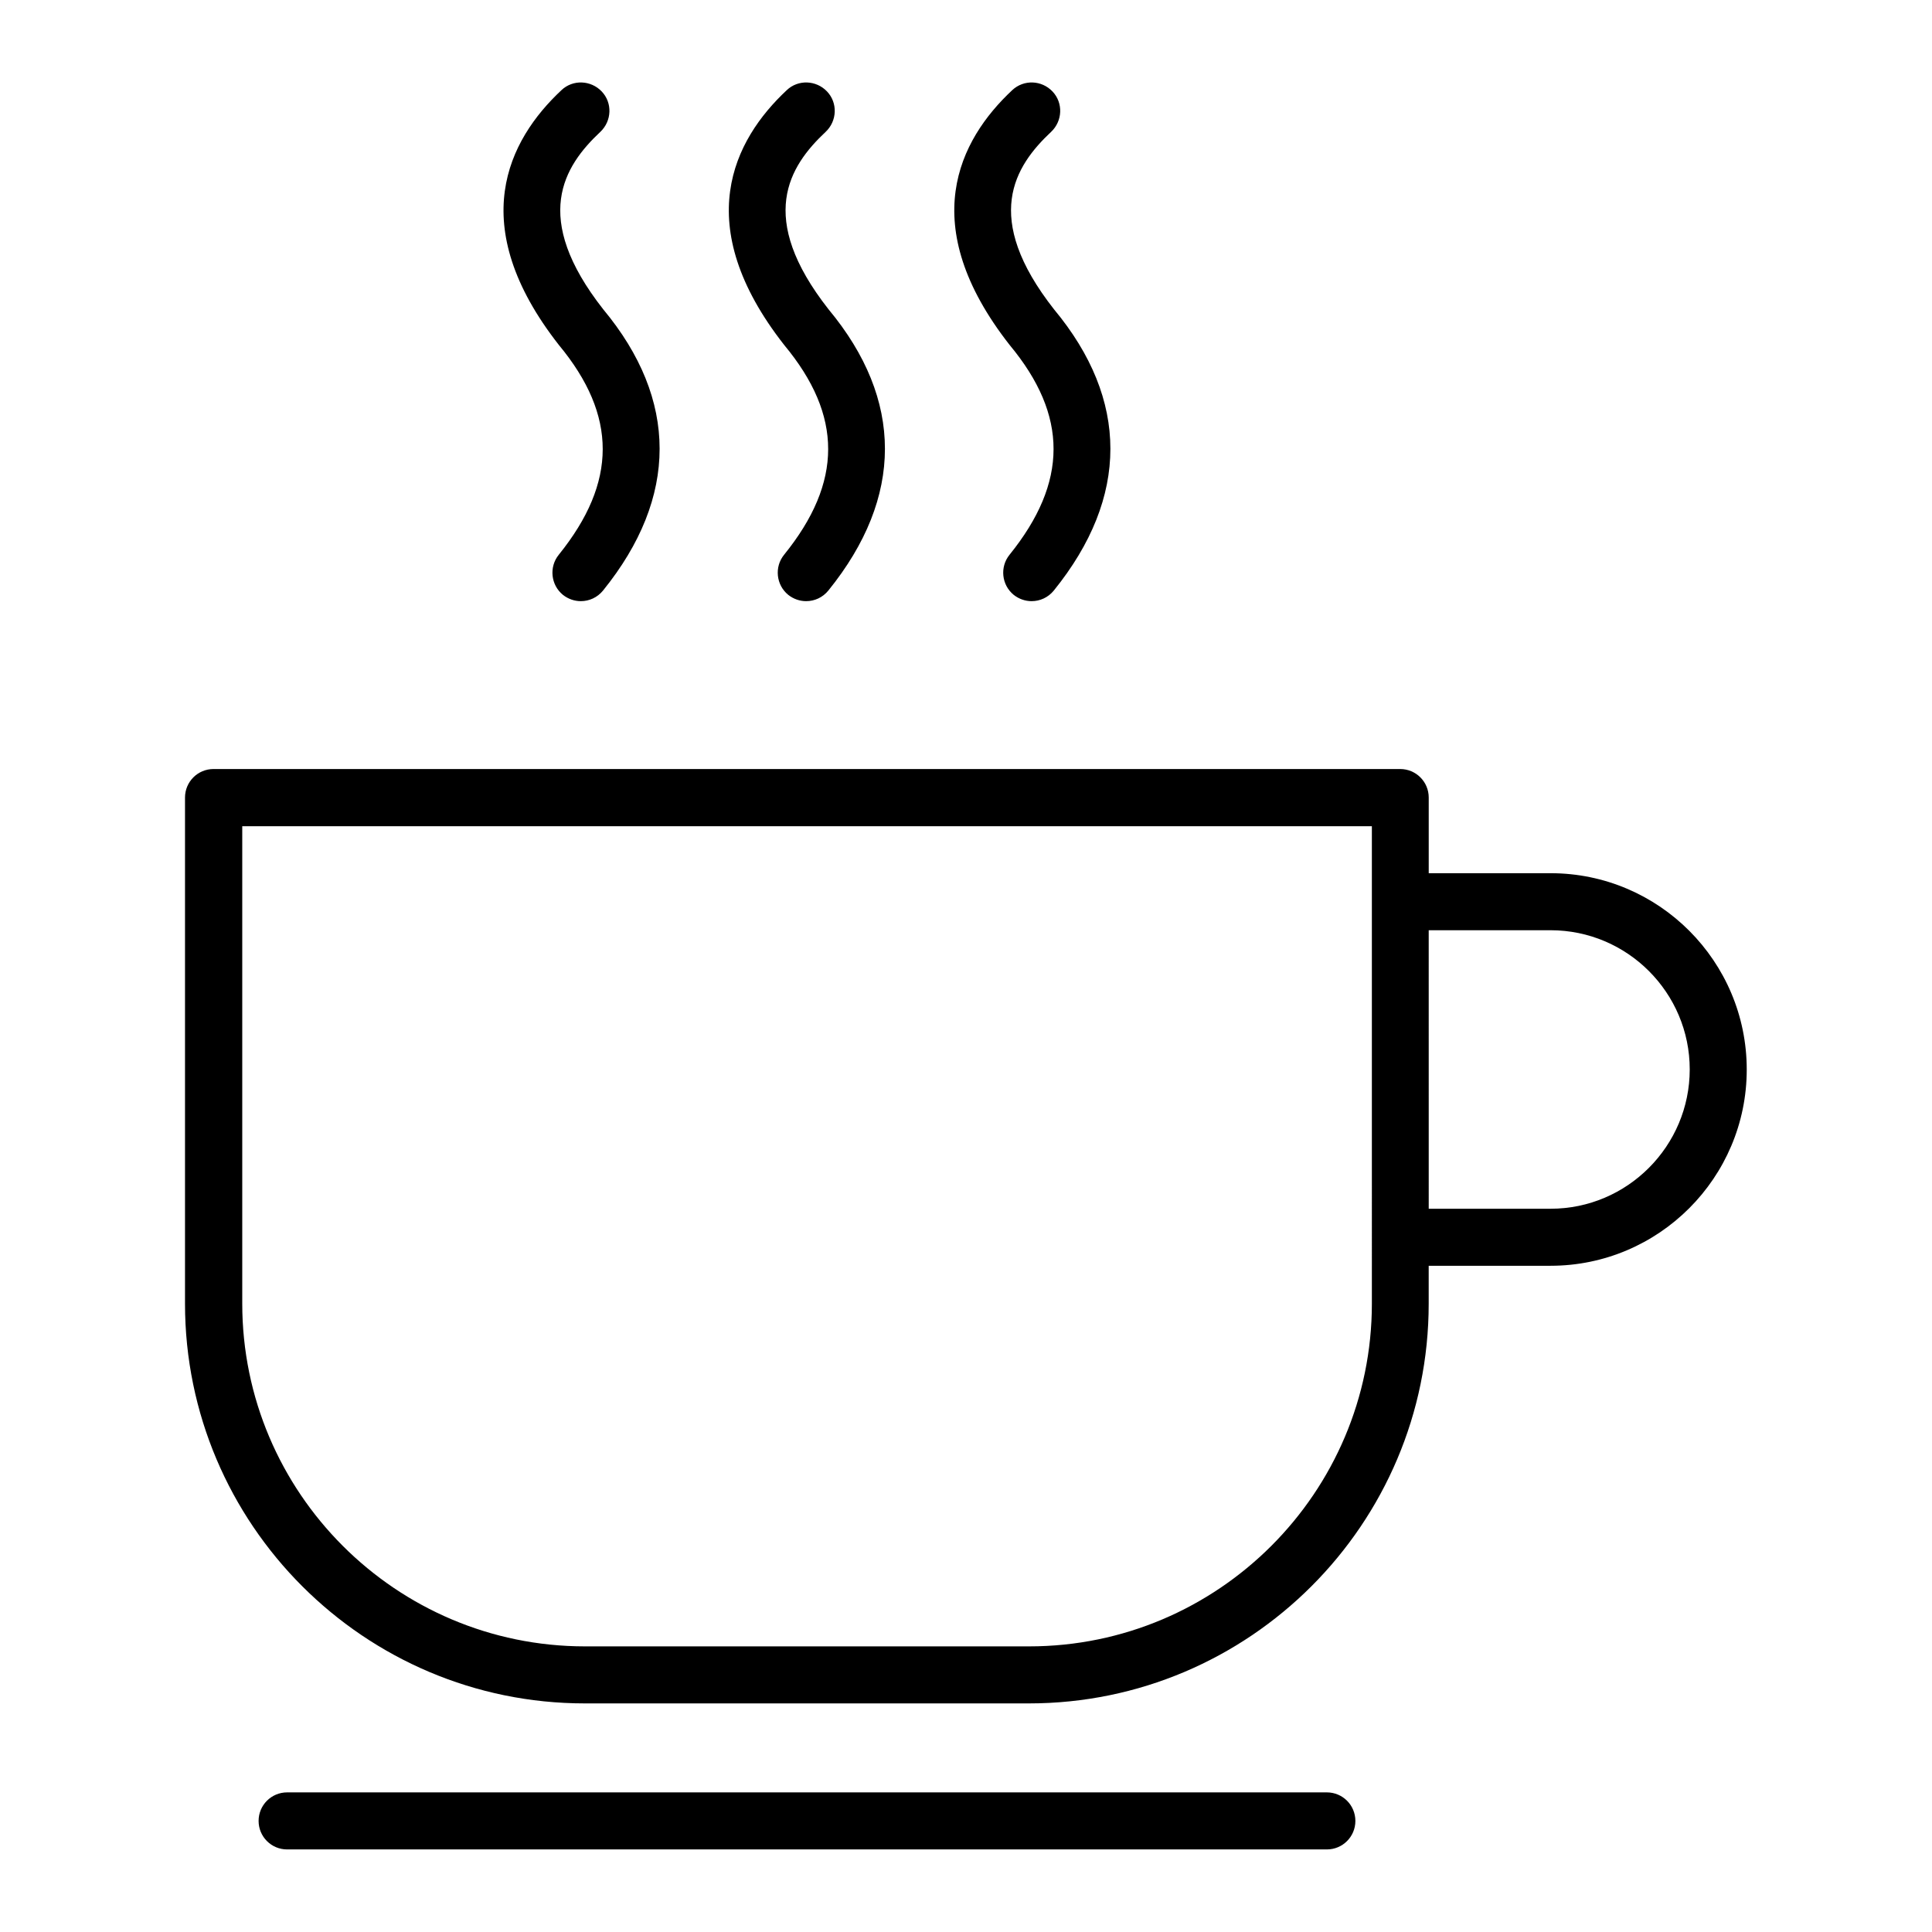
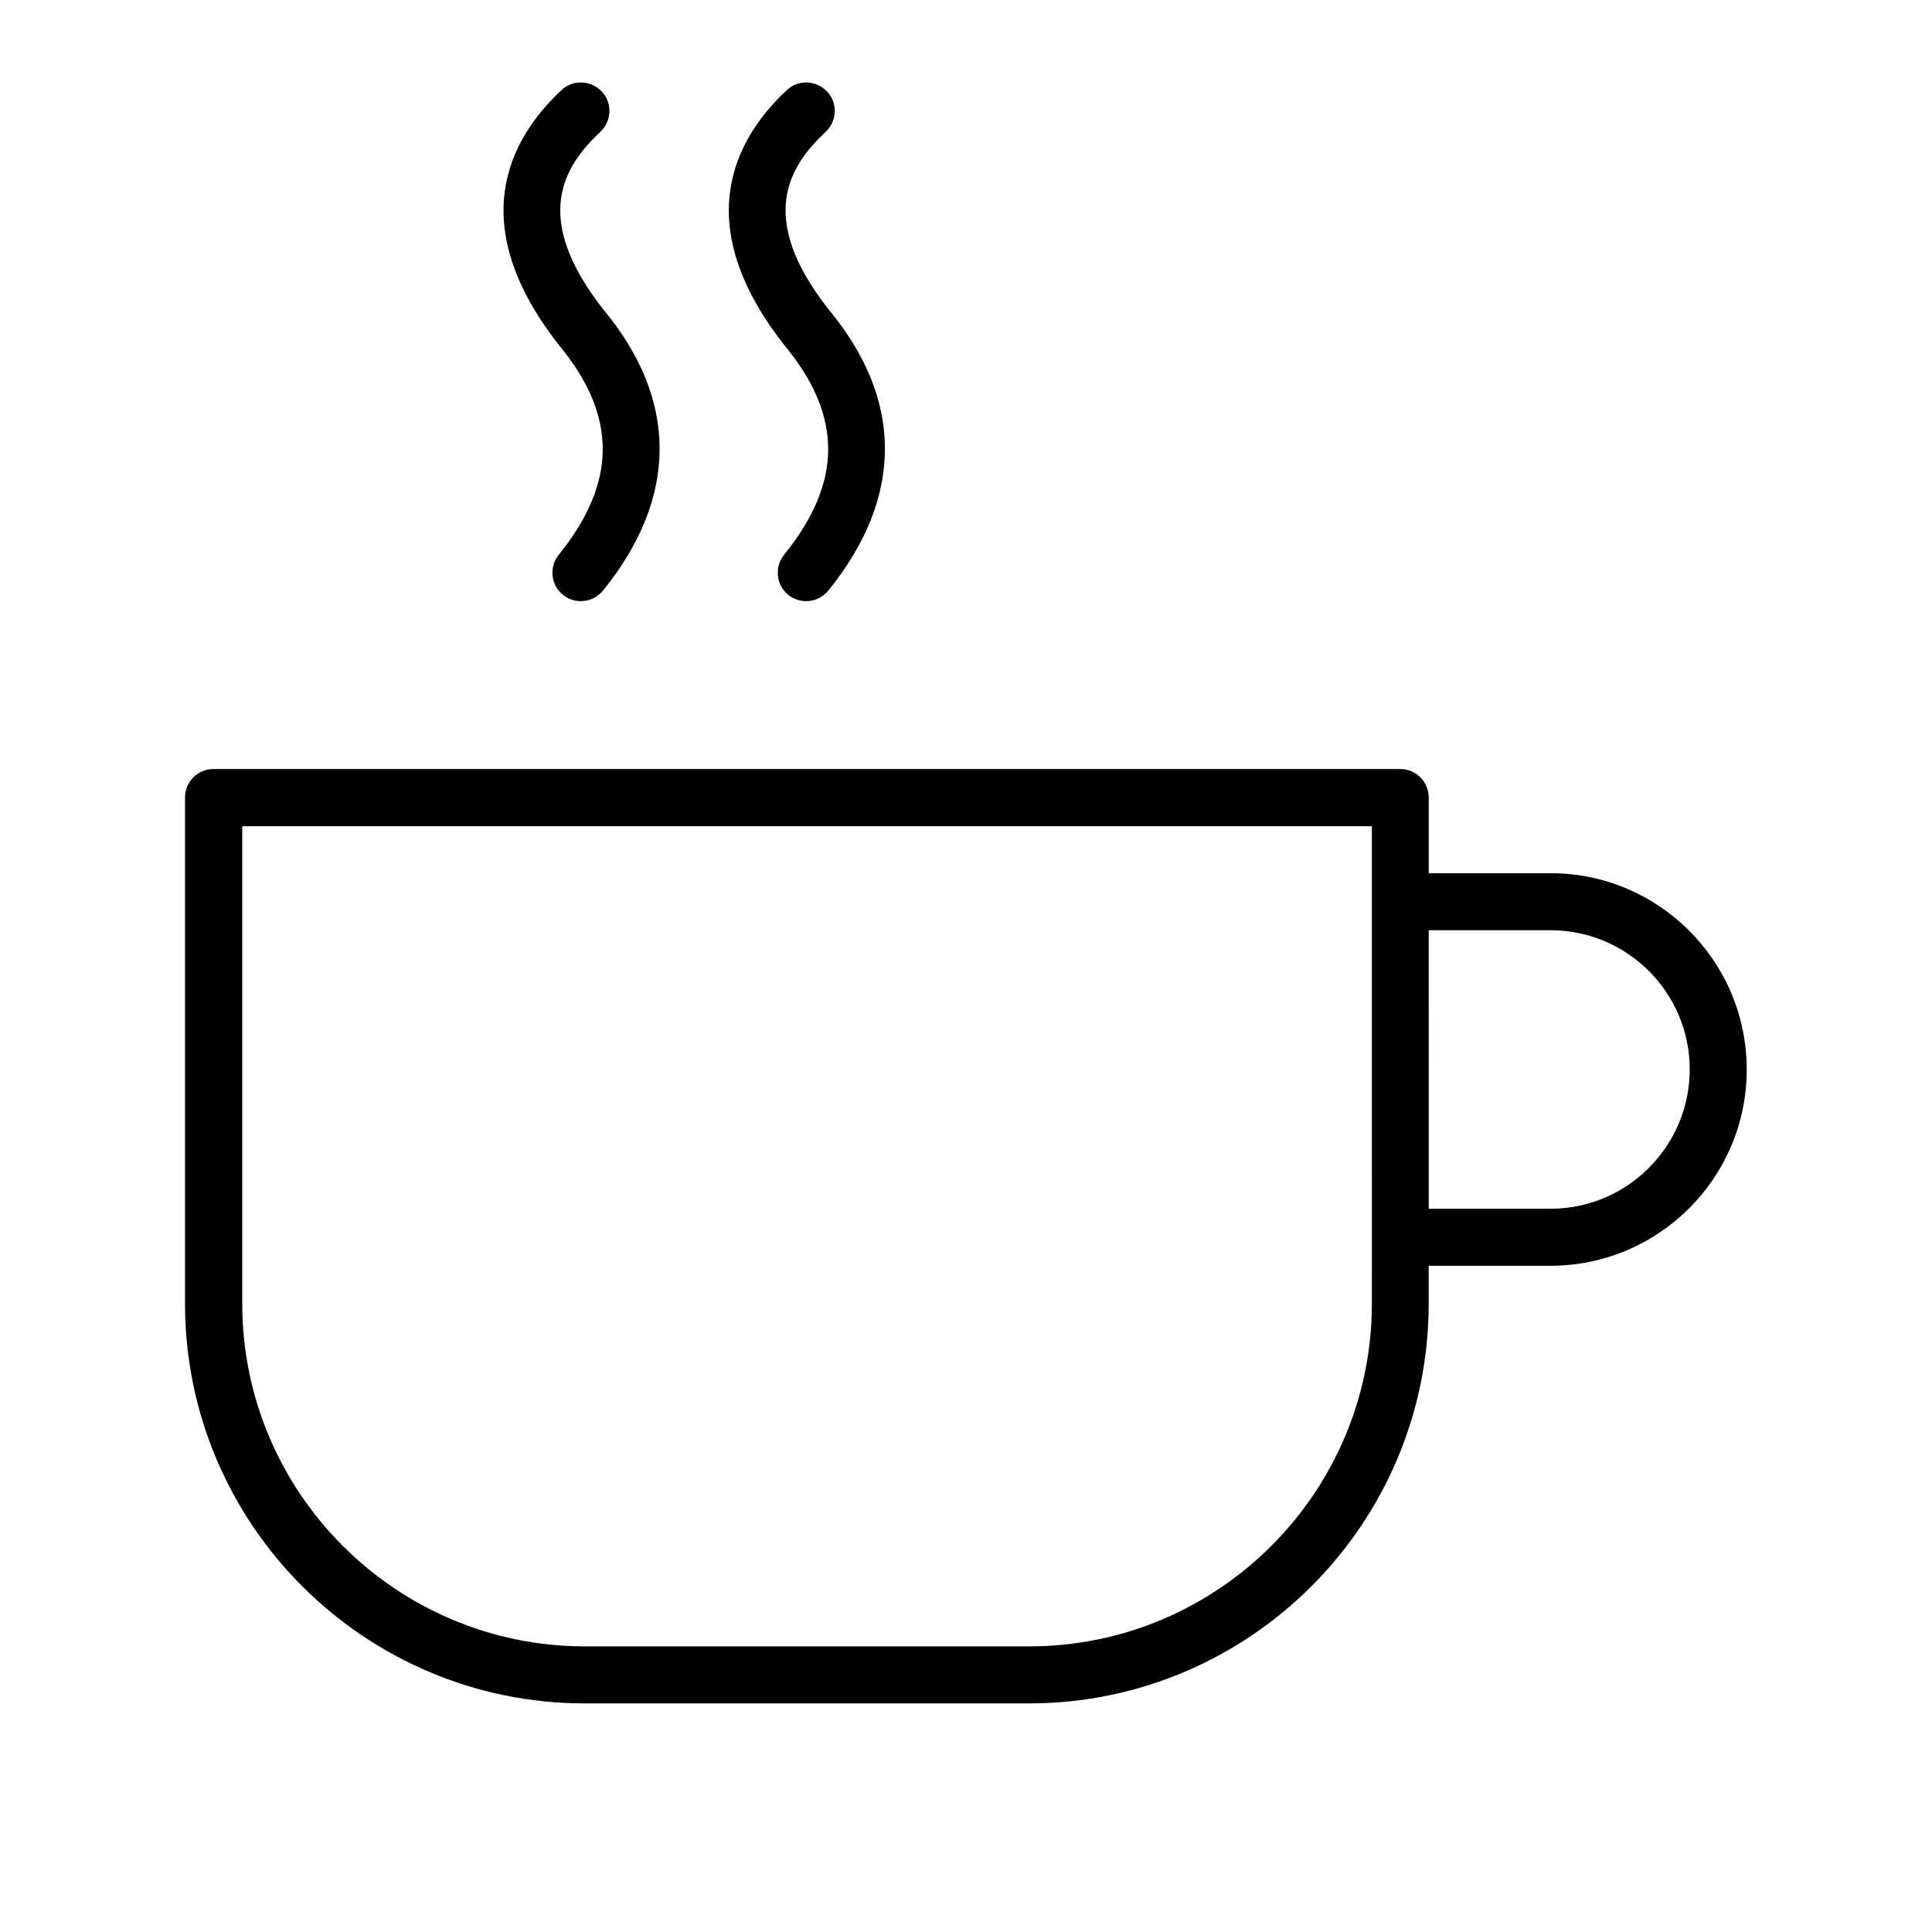
<svg xmlns="http://www.w3.org/2000/svg" fill="#000000" width="800px" height="800px" version="1.1" viewBox="144 144 512 512">
  <g>
    <path d="m554.92 375.41h-32.293v-20.051c0-4.18-3.375-7.559-7.559-7.559h-314.48c-4.18 0-7.559 3.375-7.559 7.559v134.11c0 58.441 47.508 105.95 105.95 105.95h117.69c58.441 0 105.95-47.508 105.95-105.95v-10.027h32.293c28.668 0 51.992-23.328 51.992-51.992 0.008-28.668-23.27-52.043-51.984-52.043zm-47.359 114.06c0 50.078-40.758 90.836-90.836 90.836h-117.69c-50.078 0-90.836-40.758-90.836-90.836v-126.51h299.36zm47.359-25.141h-32.293l-0.004-73.809h32.293c20.355 0 36.879 16.574 36.879 36.879s-16.523 36.93-36.875 36.93z" />
    <path d="m292.08 291.02c-2.621 3.223-2.117 8.012 1.109 10.629 1.41 1.109 3.074 1.664 4.734 1.664 2.215 0 4.383-0.957 5.894-2.82 20-24.738 19.949-50.582 0.051-74.512-19.145-24.383-10.48-37.938-0.754-47.055 3.023-2.871 3.223-7.656 0.352-10.68s-7.656-3.223-10.68-0.352c-14.105 13.199-25.695 35.621-0.656 67.562 15.469 18.684 15.469 36.316-0.051 55.562z" />
-     <path d="m411.54 291.02c-2.621 3.223-2.117 8.012 1.109 10.629 1.41 1.109 3.074 1.664 4.734 1.664 2.215 0 4.383-0.957 5.894-2.82 20-24.738 19.949-50.582 0.051-74.512-19.145-24.383-10.48-37.938-0.754-47.055 3.023-2.871 3.223-7.656 0.352-10.68s-7.609-3.223-10.68-0.352c-14.105 13.199-25.695 35.621-0.656 67.562 15.516 18.684 15.469 36.316-0.051 55.562z" />
    <path d="m351.79 291.02c-2.621 3.223-2.117 8.012 1.109 10.629 1.41 1.109 3.074 1.664 4.734 1.664 2.215 0 4.383-0.957 5.894-2.82 20-24.738 19.949-50.582 0.051-74.512-19.145-24.383-10.48-37.938-0.754-47.055 3.023-2.871 3.223-7.656 0.352-10.68s-7.656-3.223-10.68-0.352c-14.105 13.199-25.695 35.621-0.656 67.562 15.516 18.684 15.516 36.316-0.051 55.562z" />
-     <path d="m495.62 619h-275.53c-4.18 0-7.559 3.375-7.559 7.559 0 4.18 3.375 7.559 7.559 7.559h275.54c4.18 0 7.559-3.375 7.559-7.559-0.004-4.184-3.379-7.559-7.562-7.559z" />
  </g>
</svg>